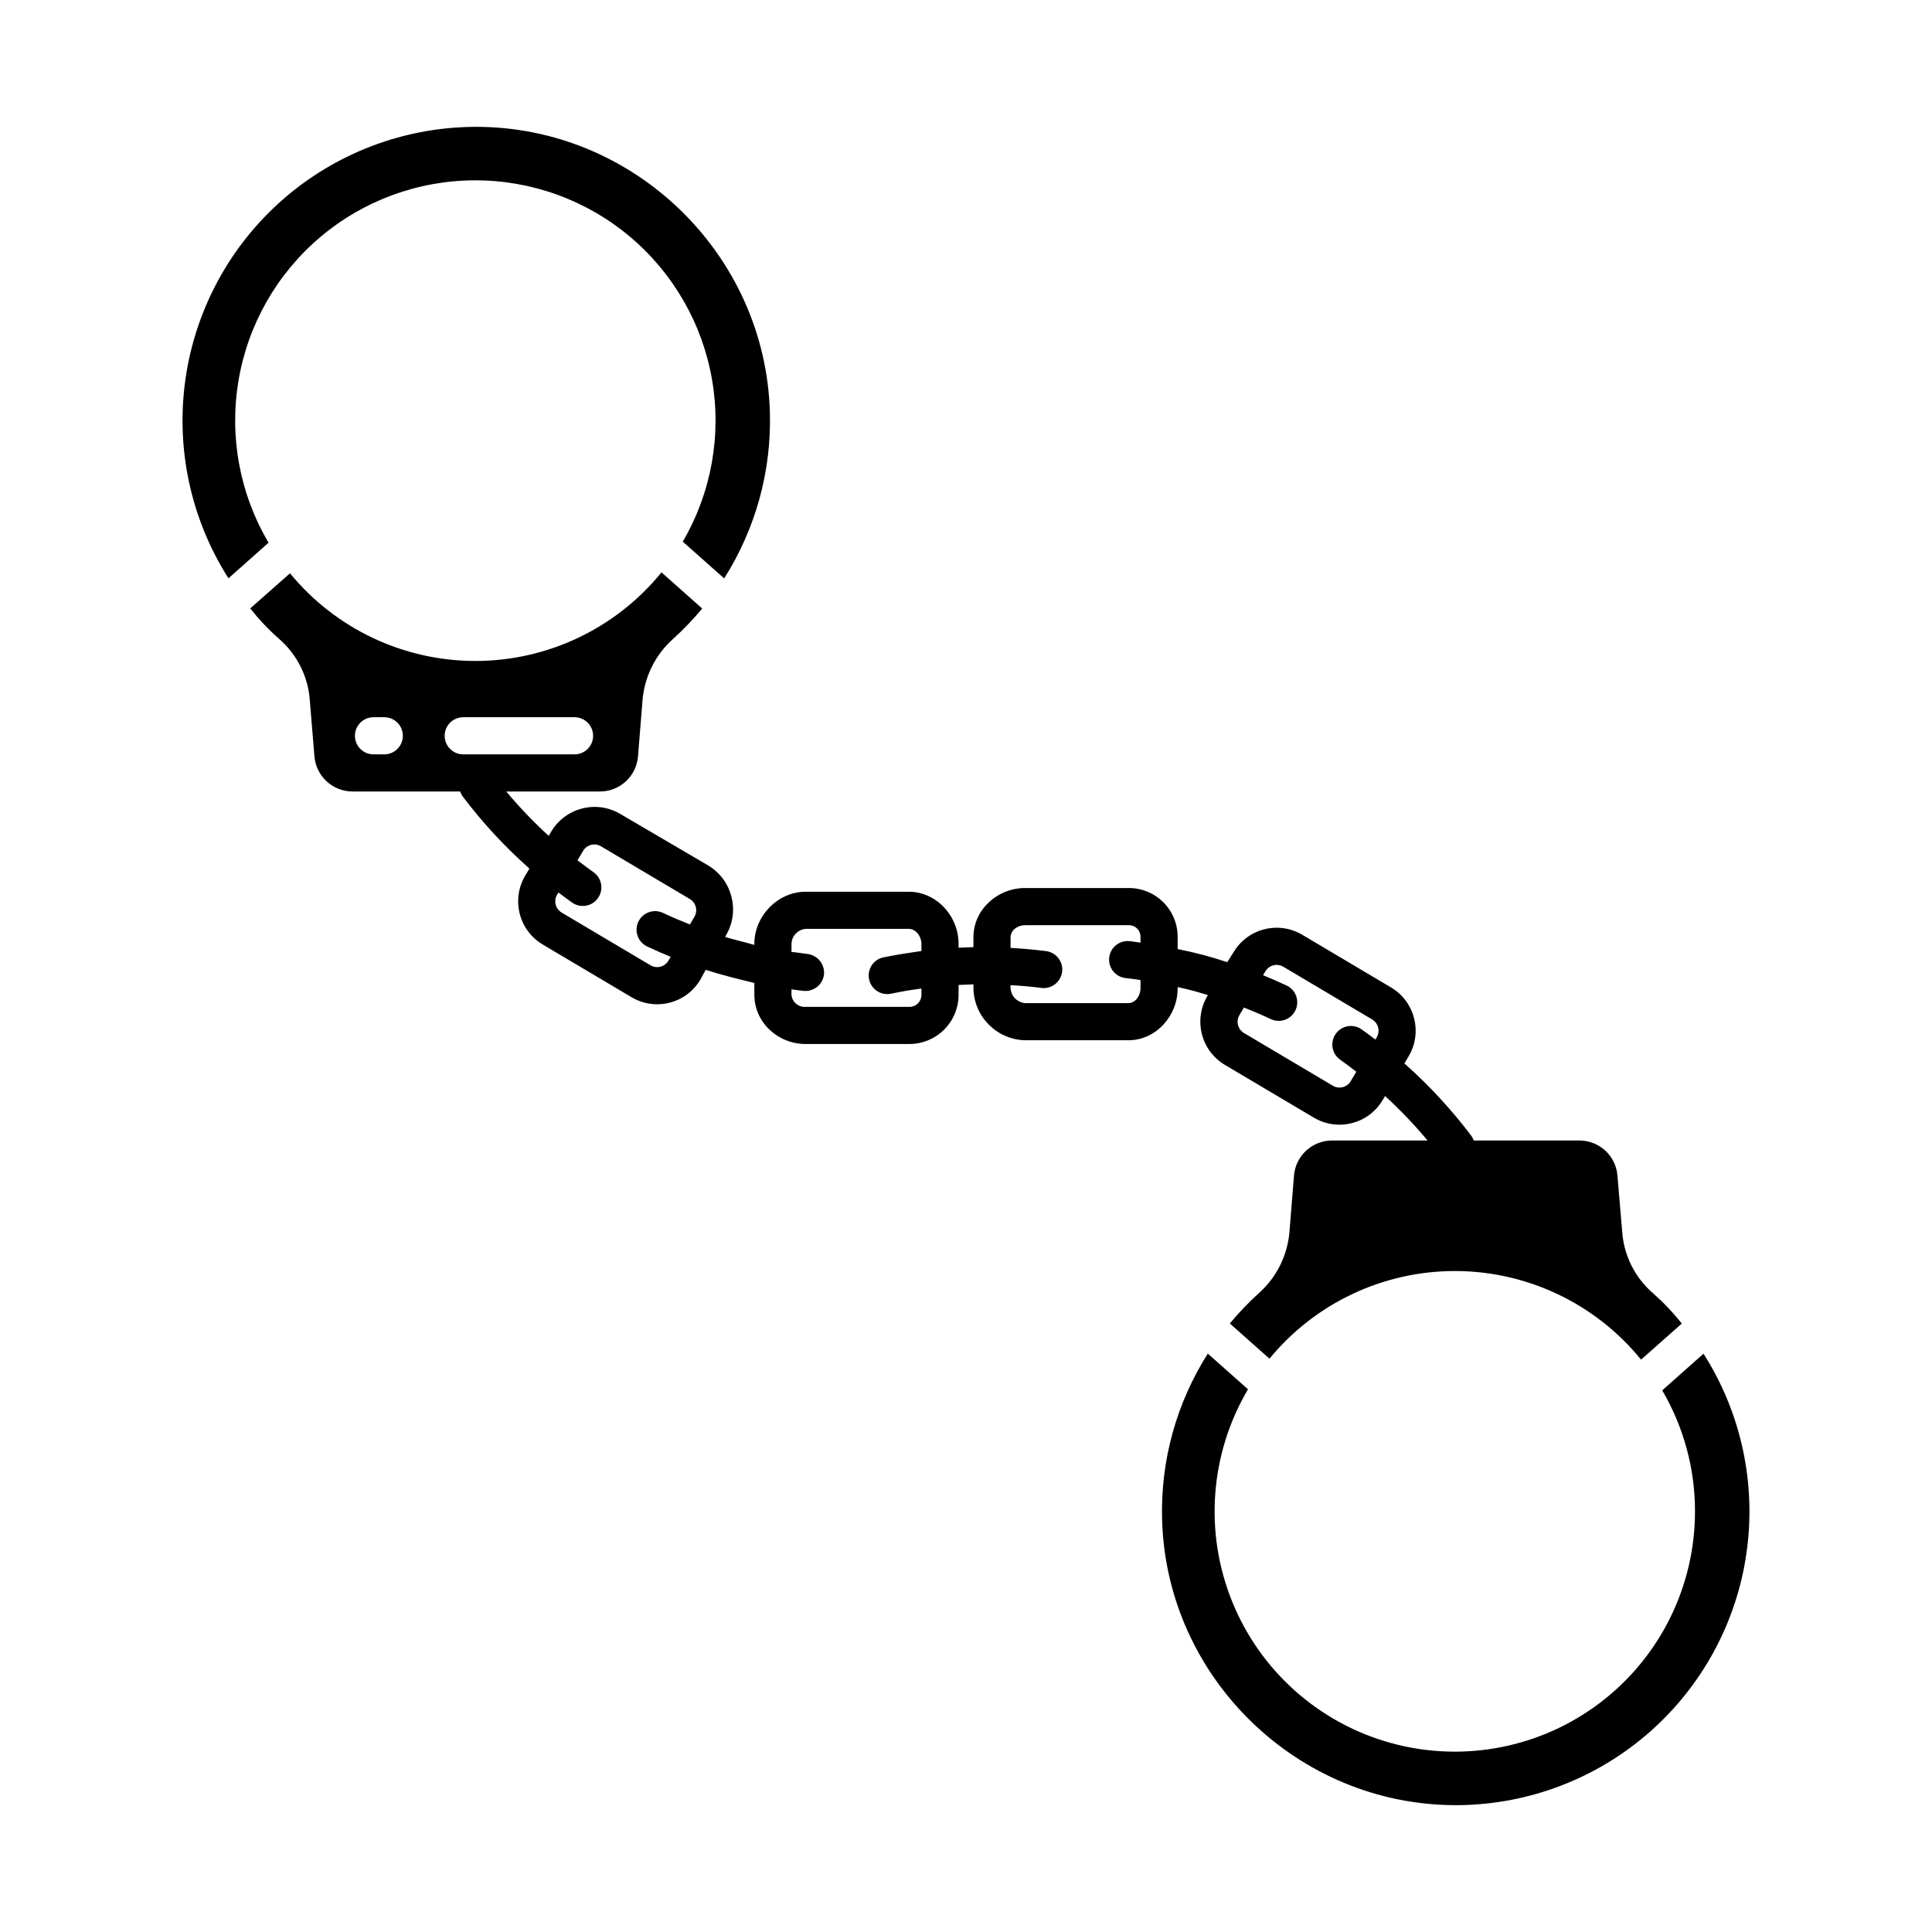
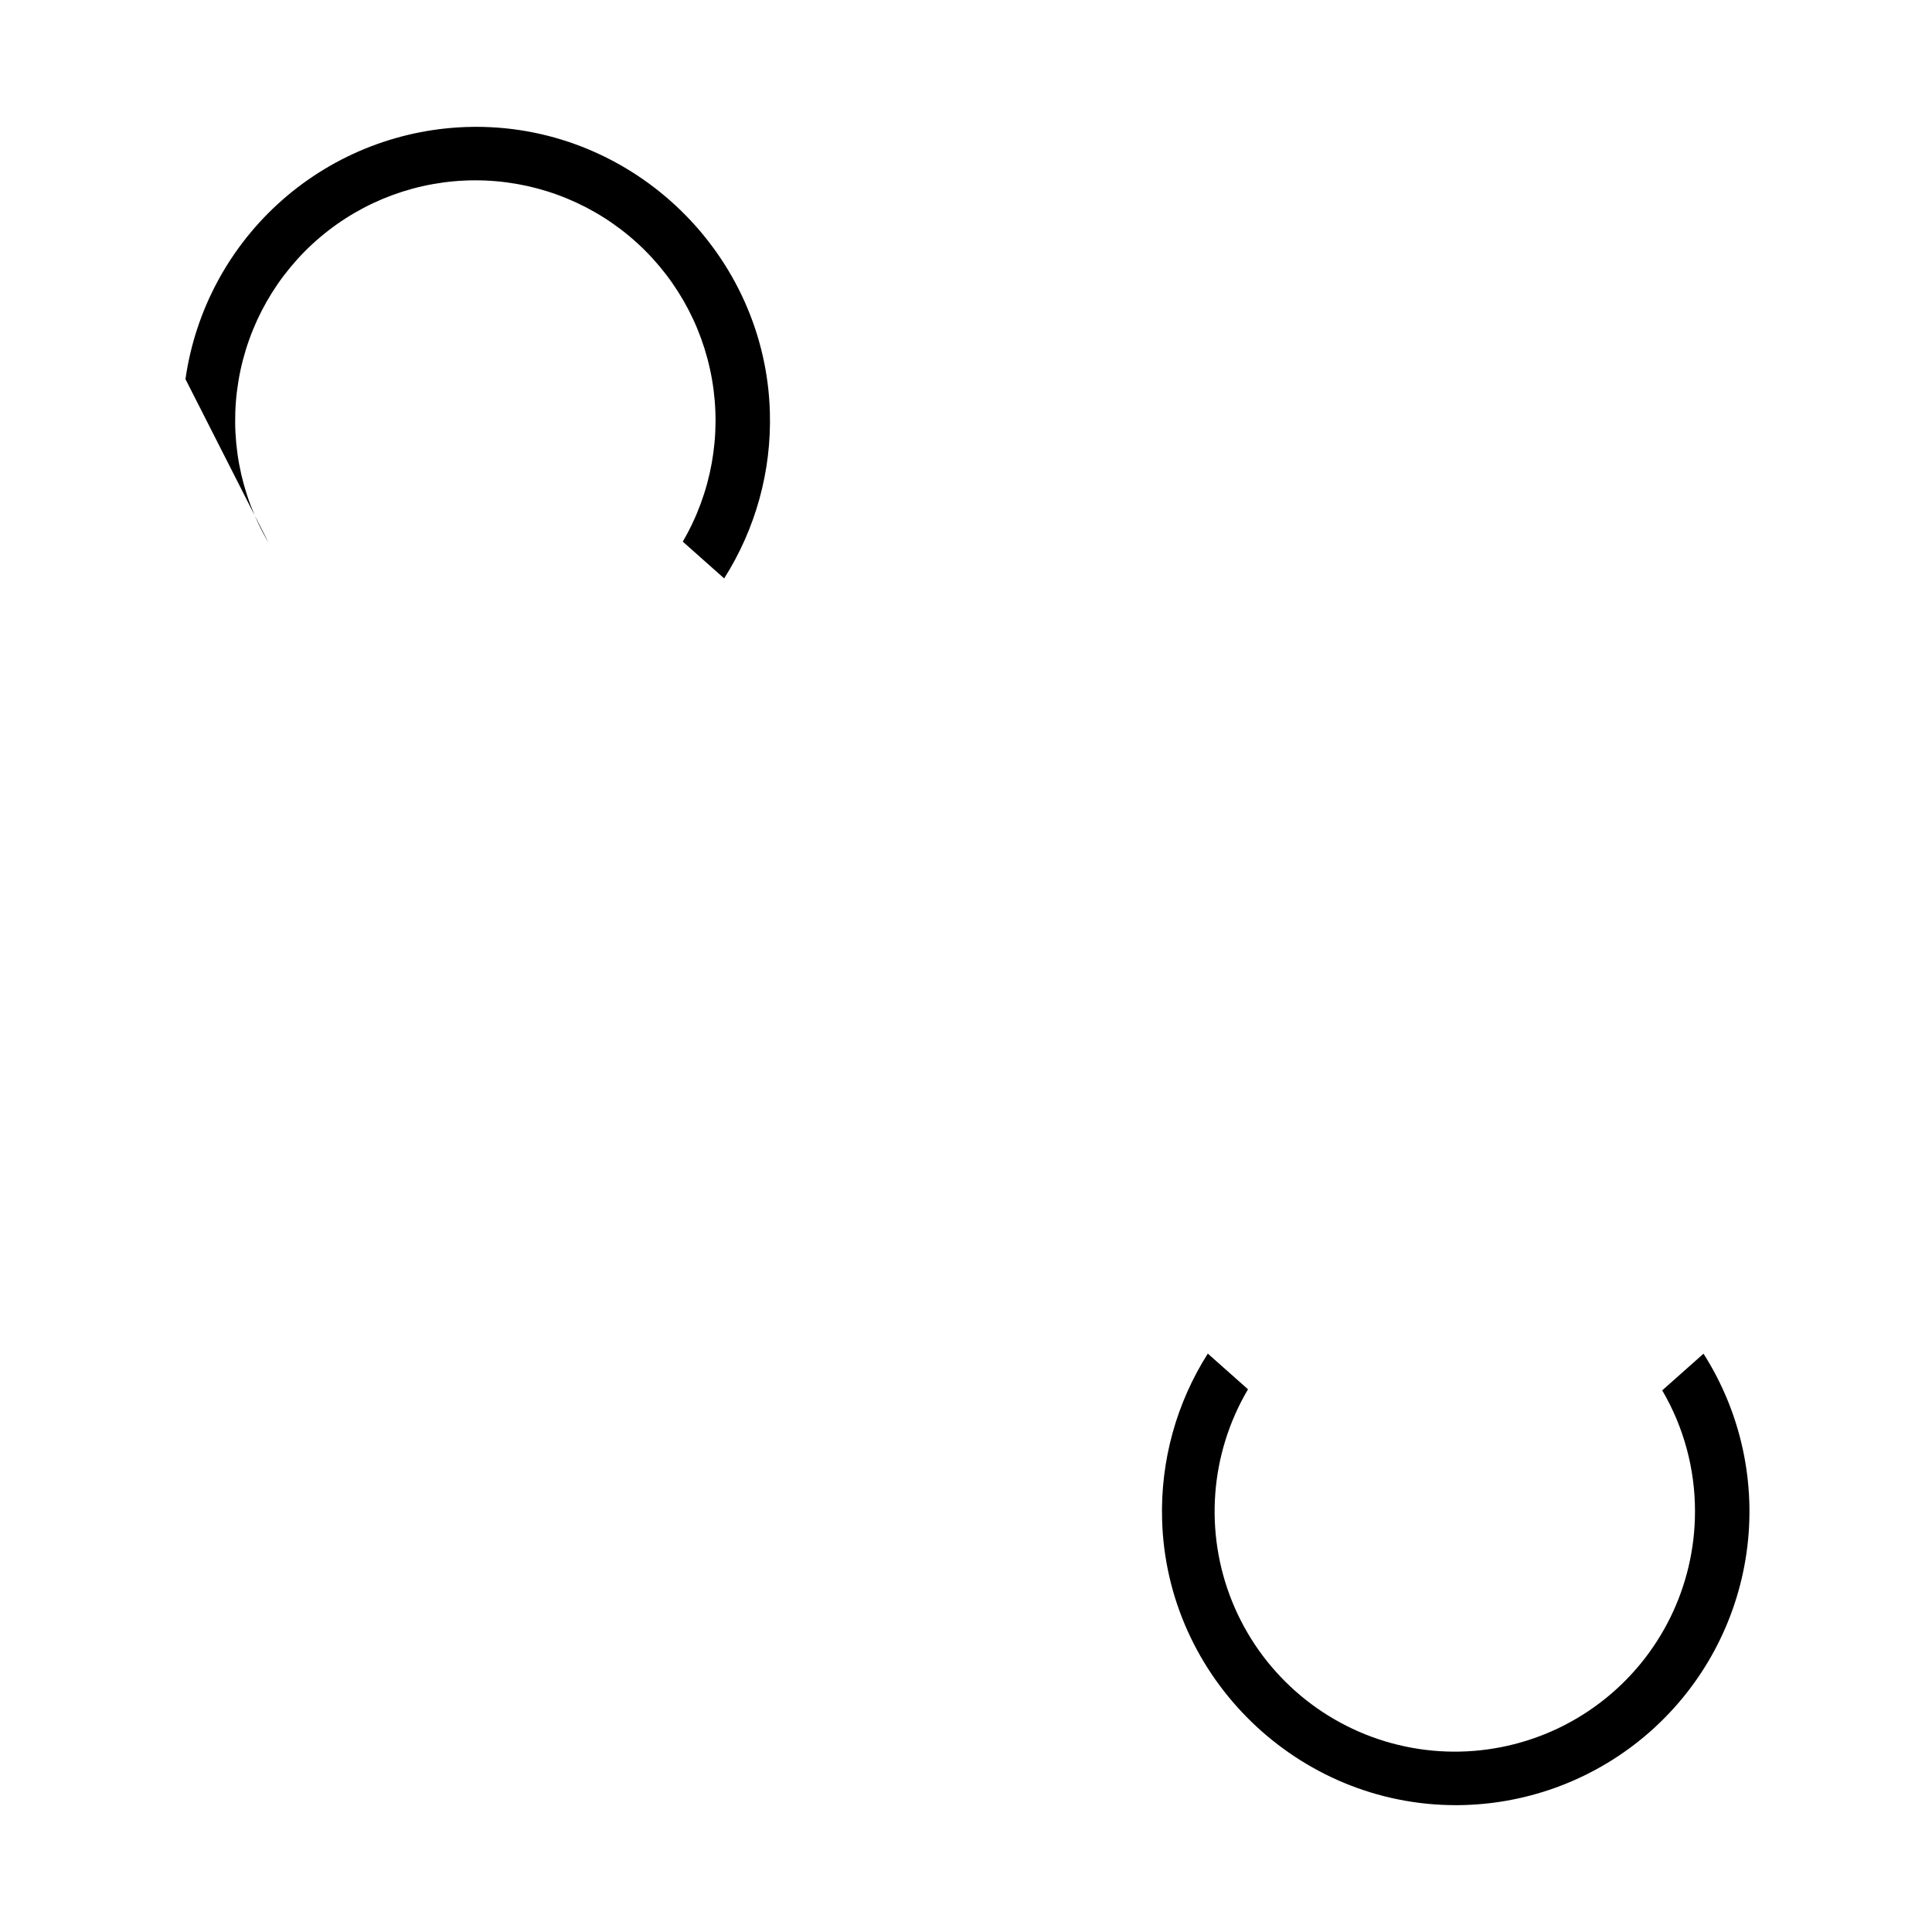
<svg xmlns="http://www.w3.org/2000/svg" fill="#000000" width="800px" height="800px" version="1.1" viewBox="144 144 512 512">
  <g>
-     <path d="m343.91 394.09v0.328c-1.969-0.613-5.141-1.32-7.738-2.109l0.246-0.48v-0.004c3.719-6.367 1.664-14.539-4.625-18.391h0.016l-23.543-13.797h0.004c-6.356-3.672-14.484-1.535-18.215 4.785l-0.637 1.098c-4.012-3.664-7.769-7.598-11.258-11.766h24.828c5.25 0.004 9.633-4.016 10.082-9.25l1.195-14.848c0.5-6.262 3.383-12.098 8.059-16.297 2.777-2.508 5.371-5.211 7.762-8.094l-10.789-9.582h0.004c-12.035 14.812-30.086 23.43-49.164 23.48-19.082 0.047-37.176-8.48-49.285-23.23l-10.543 9.309c2.305 2.91 4.867 5.613 7.648 8.07 4.785 4.144 7.719 10.027 8.148 16.344l1.227 14.859c0.469 5.234 4.859 9.246 10.113 9.238h28.484c0.16 0.469 0.391 0.91 0.684 1.309 5.25 6.941 11.176 13.344 17.684 19.121l-1.129 1.906v-0.004c-3.734 6.316-1.652 14.465 4.652 18.219l23.547 13.973h0.004c2.043 1.219 4.379 1.863 6.762 1.867 1.117 0 2.231-0.141 3.312-0.418 3.422-0.863 6.356-3.062 8.148-6.102l1.418-2.606c4.277 1.383 8.965 2.531 12.898 3.469v3.117c0 7.332 6.219 13.066 13.551 13.066h27.379c3.488 0.043 6.852-1.316 9.332-3.773s3.871-5.805 3.859-9.297v-2.574c1.969-0.078 2.953-0.129 3.938-0.156v1.043h-0.004c0.148 7.508 6.172 13.574 13.68 13.77h27.375c7.332 0 13.07-6.434 13.07-13.766v-0.328c2.953 0.613 5.379 1.32 7.977 2.109l-0.125 0.309v-0.004c-3.723 6.324-1.629 14.473 4.684 18.219l23.562 13.973c6.32 3.746 14.484 1.664 18.234-4.656l0.641-1.078c4.008 3.676 7.769 7.613 11.254 11.789h-25.305c-5.254-0.004-9.637 4.016-10.086 9.25l-1.199 14.848h0.004c-0.496 6.262-3.379 12.098-8.055 16.297-2.777 2.508-5.371 5.215-7.762 8.094l10.508 9.332c12.113-14.75 30.211-23.277 49.297-23.23 19.086 0.051 37.137 8.672 49.176 23.48l10.797-9.559h-0.004c-2.305-2.91-4.863-5.609-7.648-8.07v0.008c-4.785-4.144-7.719-10.027-8.148-16.344l-1.258-14.859c-0.449-5.234-4.828-9.25-10.082-9.25h-28c-0.16-0.469-0.391-0.91-0.688-1.309-5.25-6.938-11.176-13.34-17.684-19.117l1.129-1.902v-0.004c3.734-6.316 1.652-14.465-4.652-18.215l-23.551-13.973c-3.031-1.801-6.656-2.32-10.074-1.449-3.418 0.875-6.348 3.07-8.148 6.106l-1.656 2.606v-0.004c-4.297-1.441-8.688-2.598-13.141-3.465v-3.117c0.039-3.477-1.324-6.824-3.785-9.281-2.461-2.461-5.809-3.824-9.285-3.781h-27.371c-7.34 0-13.68 5.731-13.68 13.062v2.602c-0.984 0.027-1.969 0.082-3.938 0.152v-1.066c0.004-7.332-5.859-13.766-13.188-13.766h-27.379c-7.332 0-13.551 6.434-13.551 13.766zm-98.07-50.176h-2.863c-2.715 0-4.918-2.203-4.918-4.918 0-2.719 2.203-4.922 4.918-4.922h2.863c2.715 0 4.918 2.203 4.918 4.922 0 2.715-2.203 4.918-4.918 4.918zm16-4.922v0.004c0-2.719 2.203-4.922 4.918-4.922h29.5c2.719 0 4.922 2.203 4.922 4.922 0 2.715-2.203 4.918-4.922 4.918h-29.5c-2.715 0-4.918-2.203-4.918-4.918zm66.18 47.988-1.195 2.012c-2.394-0.949-4.769-1.953-7.109-3.059-2.457-1.16-5.391-0.109-6.551 2.348-1.16 2.453-0.113 5.387 2.344 6.551 2.055 0.973 4.141 1.871 6.238 2.731l-0.617 1.043v-0.004c-0.469 0.789-1.23 1.359-2.117 1.586-0.891 0.23-1.832 0.094-2.621-0.375l-23.551-13.973h0.004c-1.641-0.977-2.184-3.094-1.211-4.734l0.352-0.59c1.207 0.922 2.426 1.828 3.668 2.707v-0.004c2.219 1.531 5.25 0.992 6.809-1.203 1.559-2.199 1.059-5.238-1.117-6.824-1.461-1.035-2.891-2.109-4.301-3.203l1.48-2.5c0.465-0.789 1.227-1.359 2.117-1.59 0.887-0.227 1.828-0.09 2.617 0.379l23.551 13.973c1.637 0.973 2.18 3.09 1.211 4.731zm144.44 26.039 1.195-2.012c2.394 0.949 4.769 1.953 7.109 3.059l-0.004 0.004c2.457 1.16 5.391 0.113 6.551-2.344 1.164-2.457 0.113-5.391-2.344-6.551-2.055-0.973-4.141-1.871-6.238-2.731l0.617-1.043c0.469-0.789 1.23-1.359 2.117-1.586 0.891-0.227 1.832-0.094 2.621 0.375l23.551 13.973h-0.004c1.641 0.977 2.184 3.094 1.211 4.738l-0.352 0.59c-1.207-0.918-2.426-1.828-3.668-2.703v-0.004c-2.215-1.551-5.269-1.02-6.832 1.188-1.566 2.207-1.055 5.262 1.145 6.84 1.461 1.035 2.891 2.109 4.301 3.207l-1.48 2.5h-0.004c-0.973 1.641-3.094 2.184-4.734 1.211l-23.551-13.973c-1.637-0.977-2.18-3.094-1.207-4.734zm-60.656-7.941c2.953 0.16 5.41 0.383 8.023 0.711l0.004 0.004c1.316 0.203 2.66-0.133 3.723-0.938 1.062-0.805 1.754-2.008 1.918-3.328 0.16-1.324-0.223-2.656-1.062-3.695-0.84-1.035-2.062-1.684-3.391-1.805-3.023-0.383-6.262-0.656-9.215-0.828v-2.797c0-1.906 1.926-3.223 3.832-3.223h27.379c0.867-0.043 1.715 0.281 2.328 0.895 0.617 0.613 0.945 1.461 0.902 2.328v1.41c-0.984-0.133-1.852-0.281-2.844-0.395h0.004c-2.703-0.309-5.141 1.629-5.453 4.332-0.309 2.699 1.629 5.141 4.328 5.449 1.355 0.152 2.981 0.34 3.965 0.535v2.18c0 1.906-1.324 3.926-3.231 3.926h-27.371c-2.07-0.188-3.695-1.852-3.84-3.926zm-58.055 1.113c0.984 0.133 2.094 0.281 3.082 0.395 0.184 0.02 0.434 0.031 0.617 0.031 2.512 0 4.629-1.879 4.922-4.375 0.25-2.727-1.734-5.148-4.457-5.438-1.355-0.152-2.191-0.34-4.16-0.535v-2.18c0.086-2.047 1.664-3.723 3.707-3.926h27.375c1.906 0 3.352 2.019 3.352 3.926v1.938c-2.953 0.43-6.691 0.984-10.035 1.68v-0.004c-2.484 0.504-4.18 2.816-3.914 5.34 0.266 2.523 2.41 4.43 4.945 4.402 0.324 0 0.645-0.035 0.957-0.102 2.688-0.559 5.098-0.996 8.051-1.367v1.629c0.012 0.879-0.34 1.727-0.977 2.34-0.637 0.609-1.496 0.93-2.375 0.883h-27.379c-1.91 0.121-3.566-1.316-3.711-3.227z" />
    <path d="m593.19 544.51c0.016 19.848-9.23 38.566-25.004 50.621-15.77 12.051-36.262 16.055-55.41 10.828-19.148-5.227-34.762-19.086-42.223-37.48-7.461-18.391-5.914-39.211 4.18-56.301l-10.652-9.461c-8.332 13.121-12.555 28.438-12.117 43.973 1.148 41.93 35.973 75.695 77.832 75.695 0.312 0 0.625 0 0.941-0.008v0.004c18.574-0.23 36.457-7.094 50.414-19.355 13.957-12.258 23.07-29.105 25.691-47.496 2.625-18.395-1.418-37.117-11.395-52.789l-10.941 9.719c5.695 9.723 8.695 20.785 8.684 32.051z" />
-     <path d="m215.17 287.82c-7.641-12.93-10.461-28.145-7.965-42.957 2.496-14.812 10.148-28.262 21.605-37.977 11.457-9.711 25.98-15.059 41-15.098 15.02-0.039 29.57 5.234 41.074 14.887 11.508 9.656 19.23 23.066 21.801 37.863 2.574 14.801-0.168 30.031-7.742 43l10.969 9.742c8.332-13.121 12.555-28.434 12.117-43.973-1.145-41.93-35.973-75.695-77.832-75.695-0.312 0-0.625 0-0.941 0.008-18.574 0.227-36.457 7.09-50.414 19.352-13.957 12.262-23.07 29.109-25.691 47.5s1.418 37.113 11.395 52.785z" />
+     <path d="m215.17 287.82c-7.641-12.93-10.461-28.145-7.965-42.957 2.496-14.812 10.148-28.262 21.605-37.977 11.457-9.711 25.98-15.059 41-15.098 15.02-0.039 29.57 5.234 41.074 14.887 11.508 9.656 19.23 23.066 21.801 37.863 2.574 14.801-0.168 30.031-7.742 43l10.969 9.742c8.332-13.121 12.555-28.434 12.117-43.973-1.145-41.93-35.973-75.695-77.832-75.695-0.312 0-0.625 0-0.941 0.008-18.574 0.227-36.457 7.09-50.414 19.352-13.957 12.262-23.07 29.109-25.691 47.5z" />
  </g>
</svg>